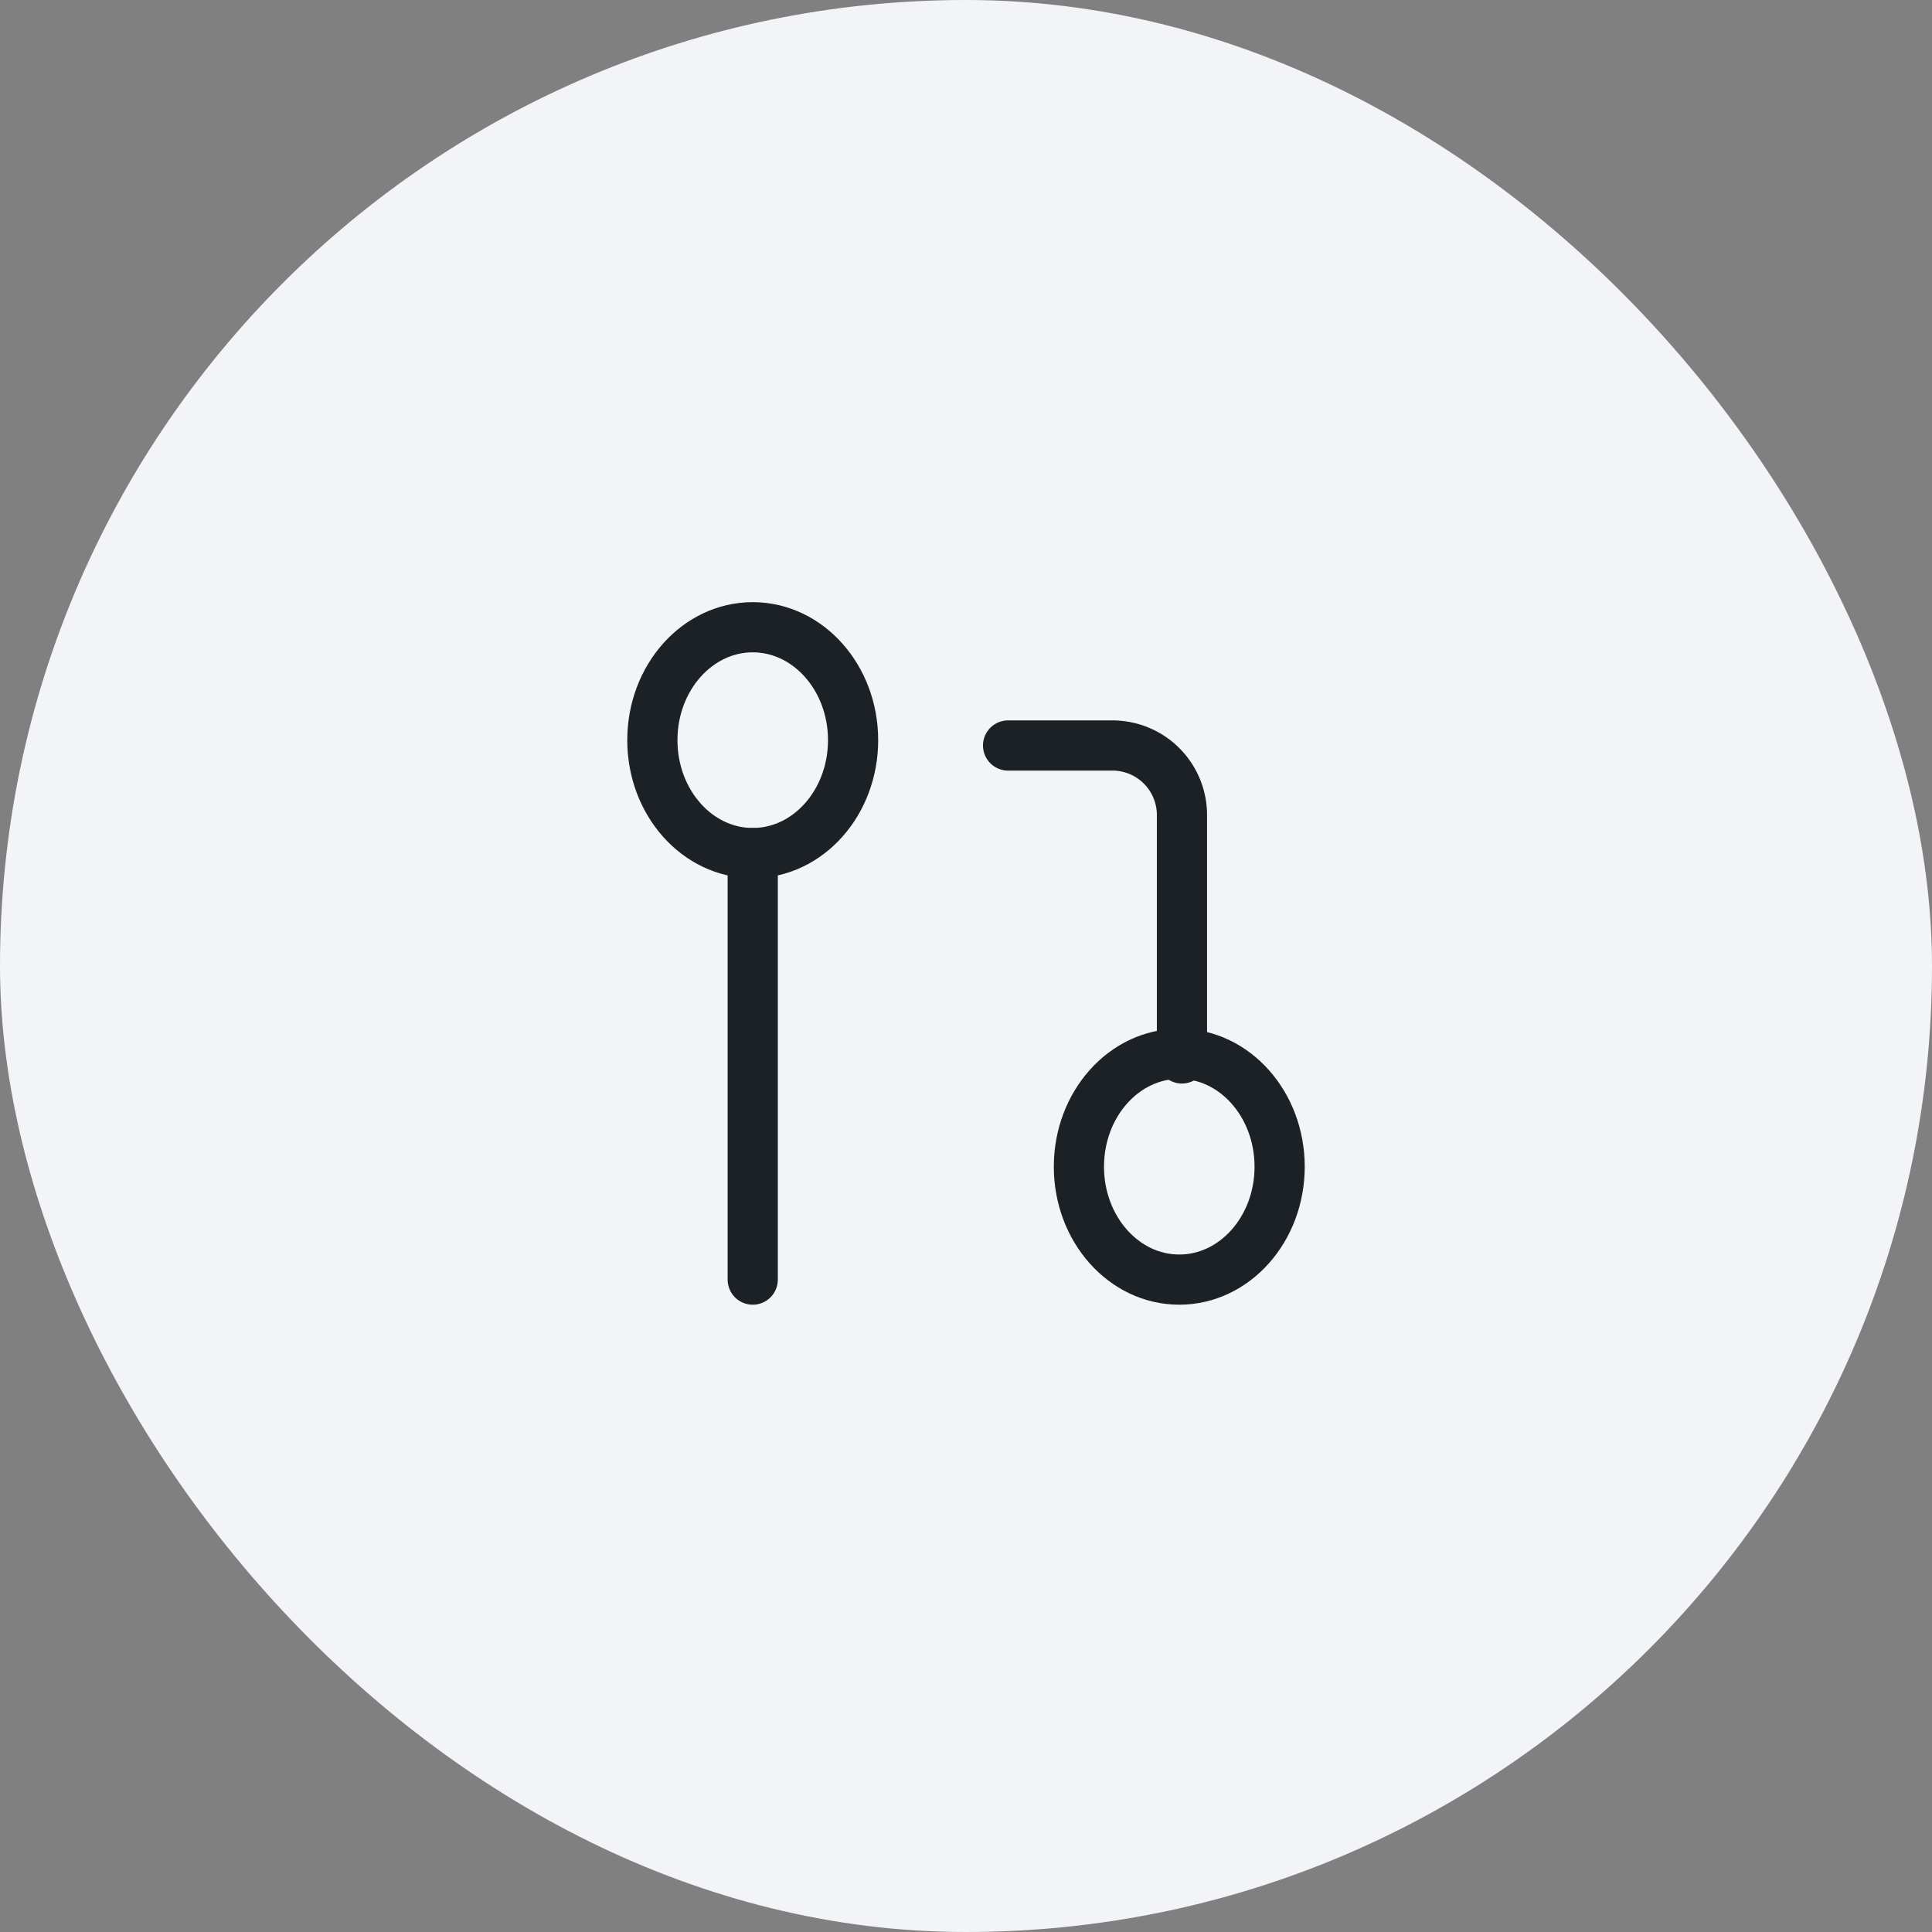
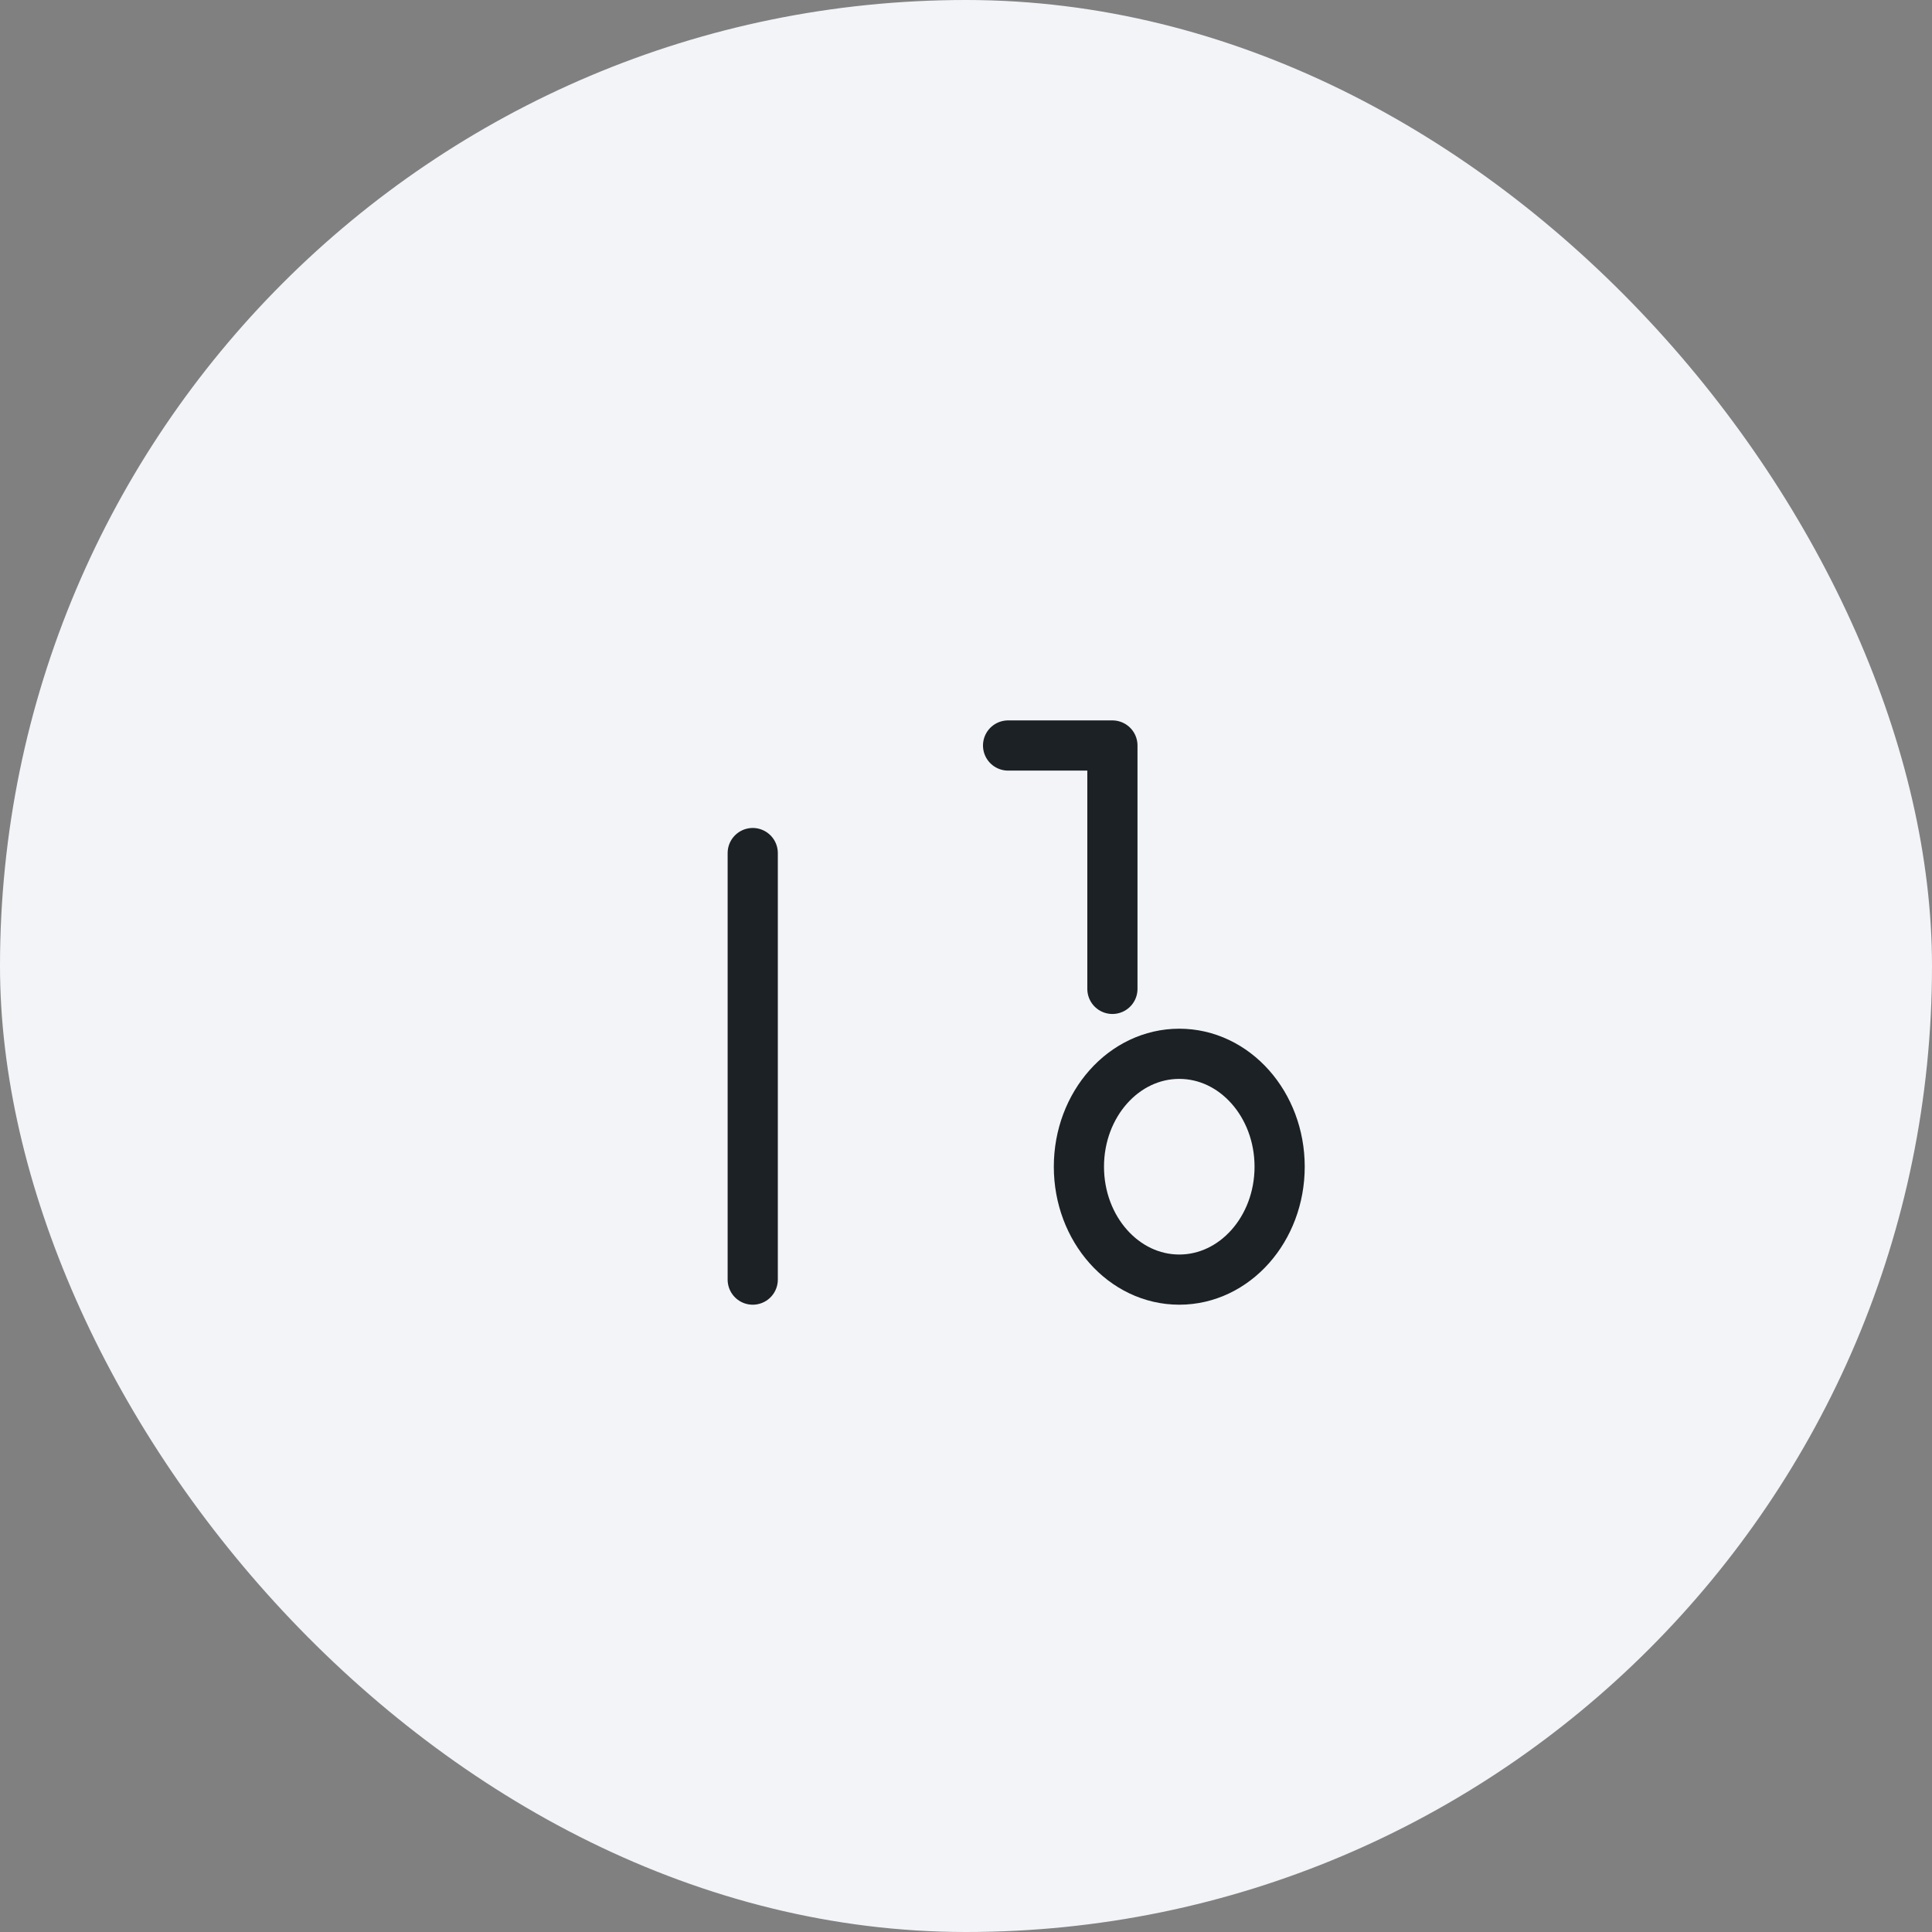
<svg xmlns="http://www.w3.org/2000/svg" width="77" height="77" viewBox="0 0 77 77">
  <rect x="0" y="0" width="77" height="77" fill="#808080" stroke="none" />
  <g id="Circle_Button_" data-name="Circle Button " transform="translate(-0.107 -0.704)">
    <rect id="Area_SIZE:LARGE_STATE:DEFAULT_STYLE:STYLE2_" data-name="Area [SIZE:LARGE][STATE:DEFAULT][STYLE:STYLE2]" width="77" height="77" rx="38.5" transform="translate(0.107 0.704)" fill="#f2f4f8" />
    <g id="Icon_" data-name="Icon " transform="translate(22.652 21.971)">
-       <rect id="Area_ICON:feather_archive_SIZE:LARGE_STATE:DEFAULT_STYLE:STYLE2_" data-name="Area [ICON:feather/archive][SIZE:LARGE][STATE:DEFAULT][STYLE:STYLE2]" width="33" height="33" transform="translate(0.456 -0.268)" fill="rgba(253,73,198,0.35)" opacity="0" />
      <g id="Icon" transform="translate(3.829 3.829)">
        <ellipse id="Path" cx="4" cy="4.5" rx="4" ry="4.5" transform="translate(16.626 16.903)" fill="none" stroke="#1c2126" stroke-linecap="round" stroke-linejoin="round" stroke-width="2" />
-         <ellipse id="Path-2" data-name="Path" cx="4" cy="4.5" rx="4" ry="4.5" transform="translate(-0.374 -0.097)" fill="none" stroke="#1c2126" stroke-linecap="round" stroke-linejoin="round" stroke-width="2" />
-         <path id="Path-3" data-name="Path" d="M13,6h4.158A2.771,2.771,0,0,1,19.93,8.772v9.7" transform="translate(0.803 -1.384)" fill="none" stroke="#1c2126" stroke-linecap="round" stroke-linejoin="round" stroke-width="2" />
+         <path id="Path-3" data-name="Path" d="M13,6h4.158v9.7" transform="translate(0.803 -1.384)" fill="none" stroke="#1c2126" stroke-linecap="round" stroke-linejoin="round" stroke-width="2" />
        <line id="Line" y2="17" transform="translate(3.626 8.903)" fill="none" stroke="#1c2126" stroke-linecap="round" stroke-linejoin="round" stroke-width="2" />
      </g>
    </g>
  </g>
</svg>